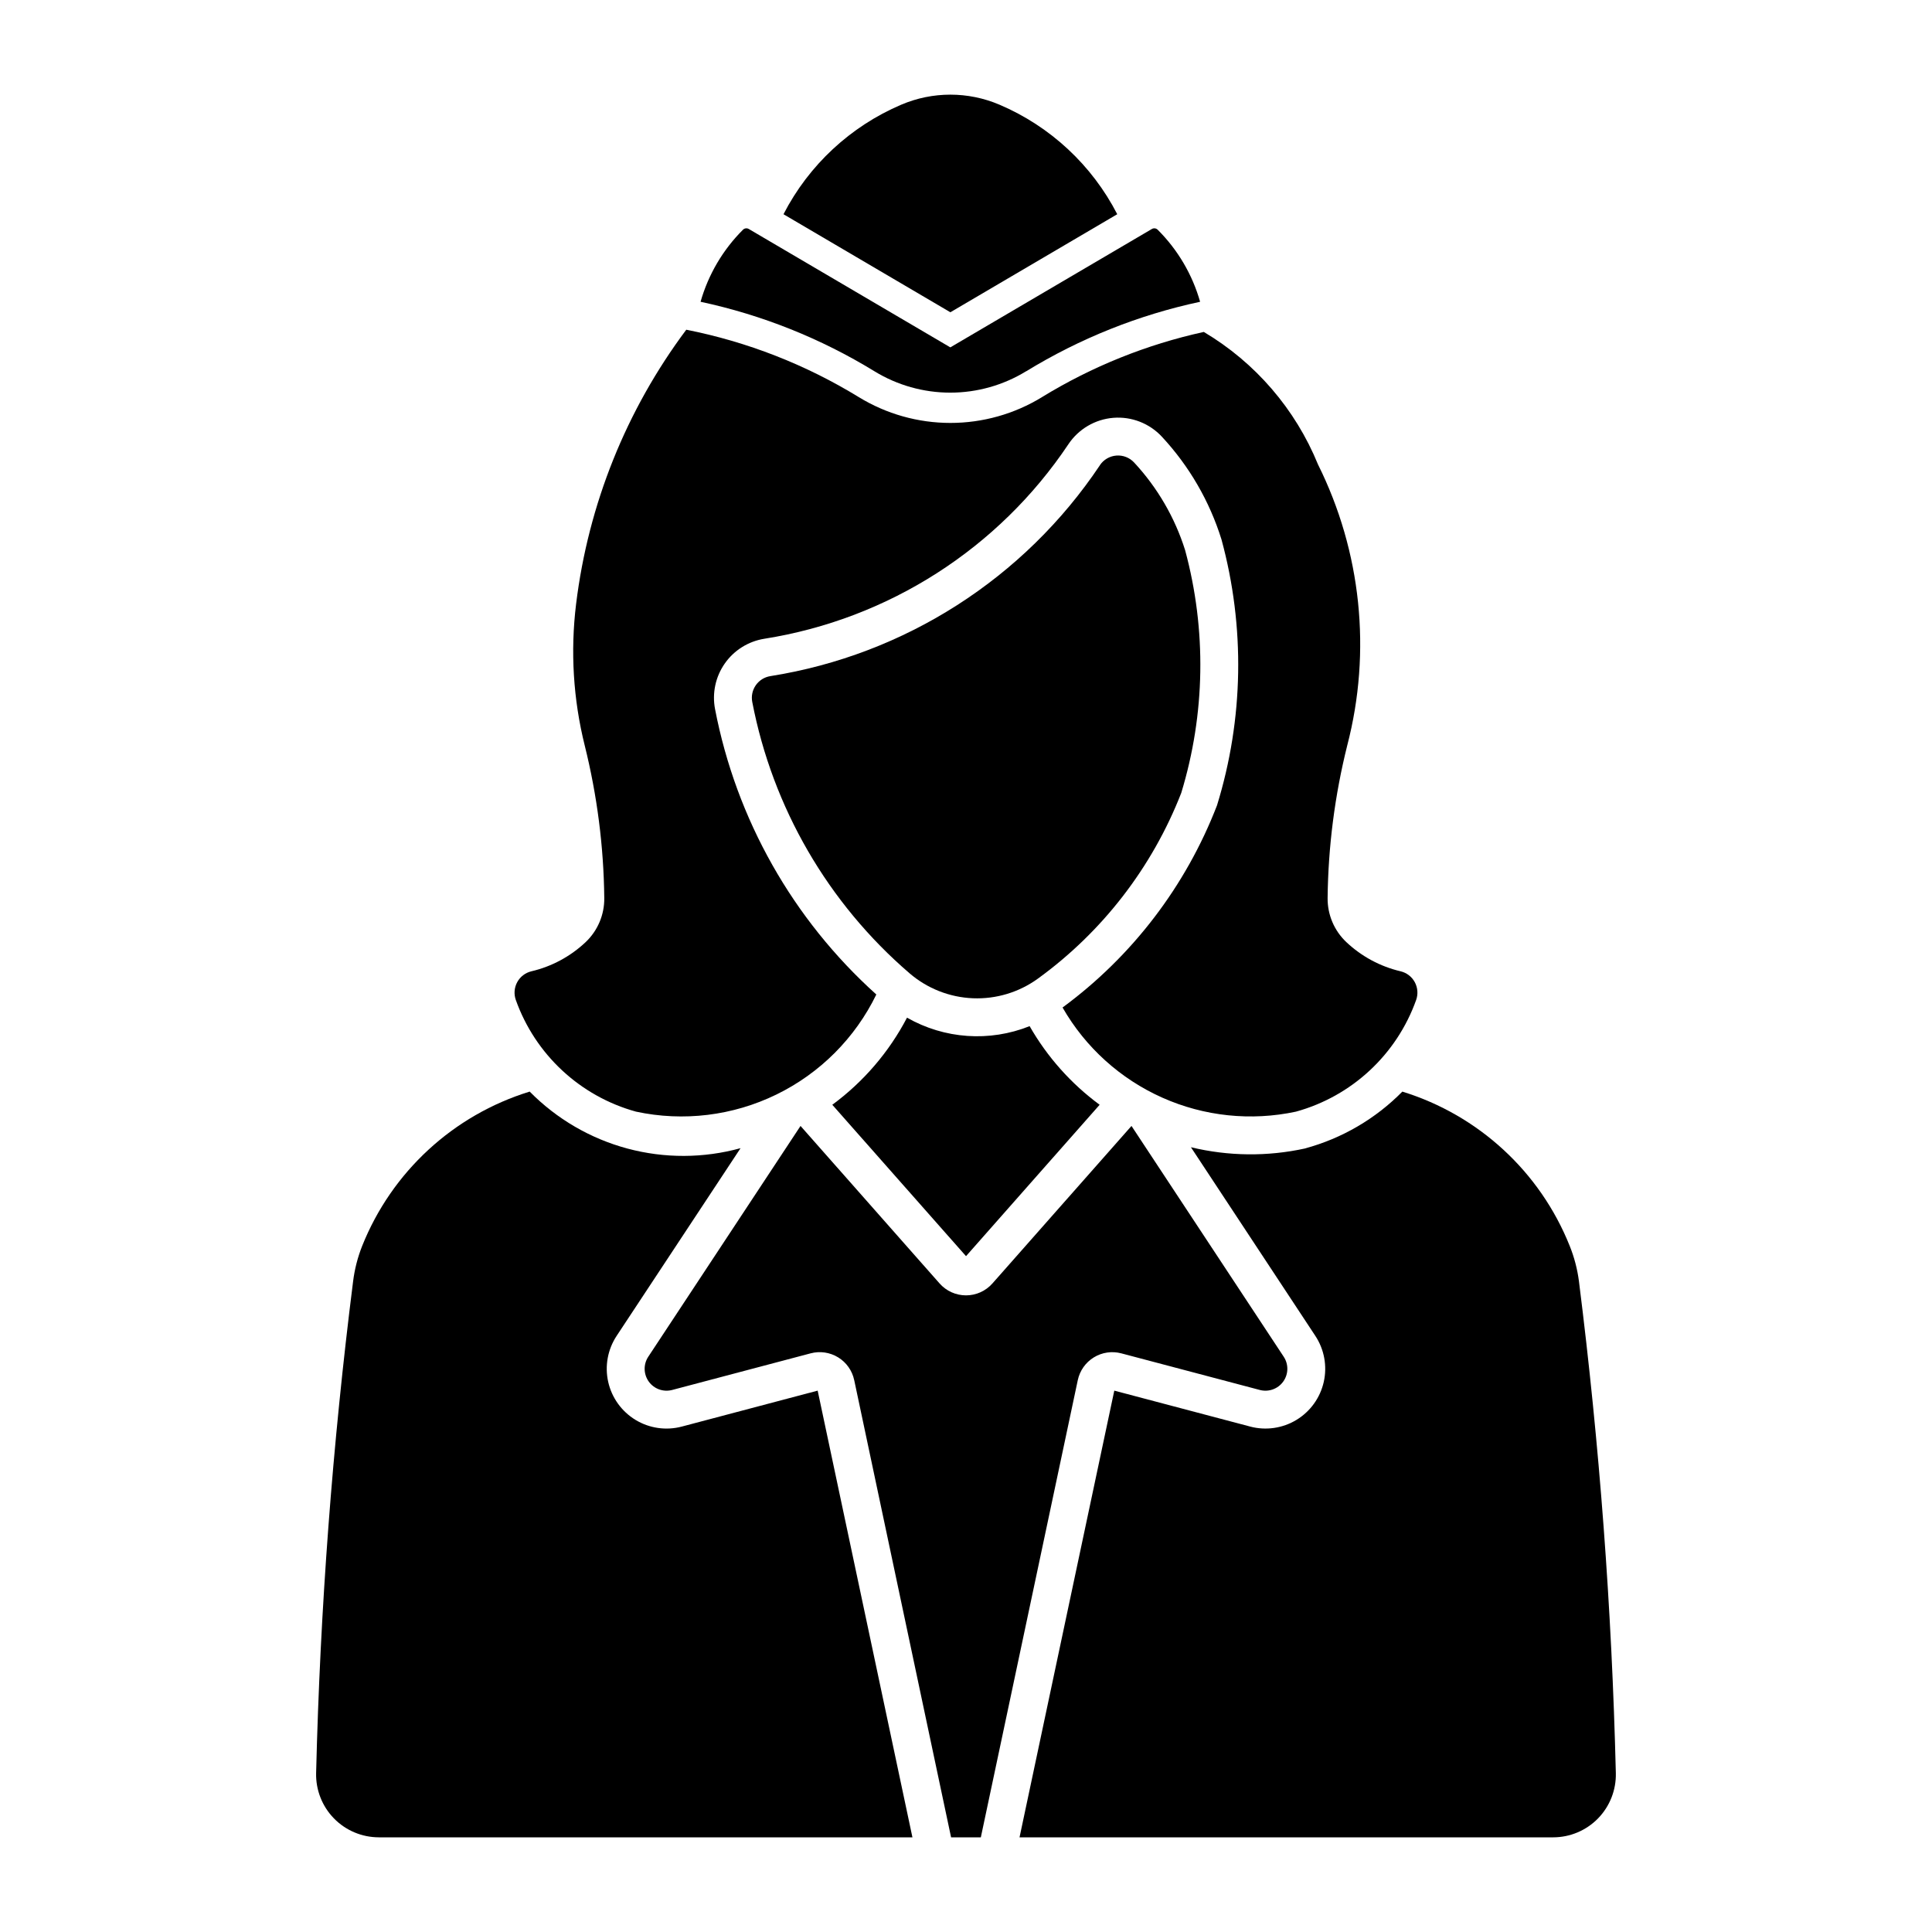
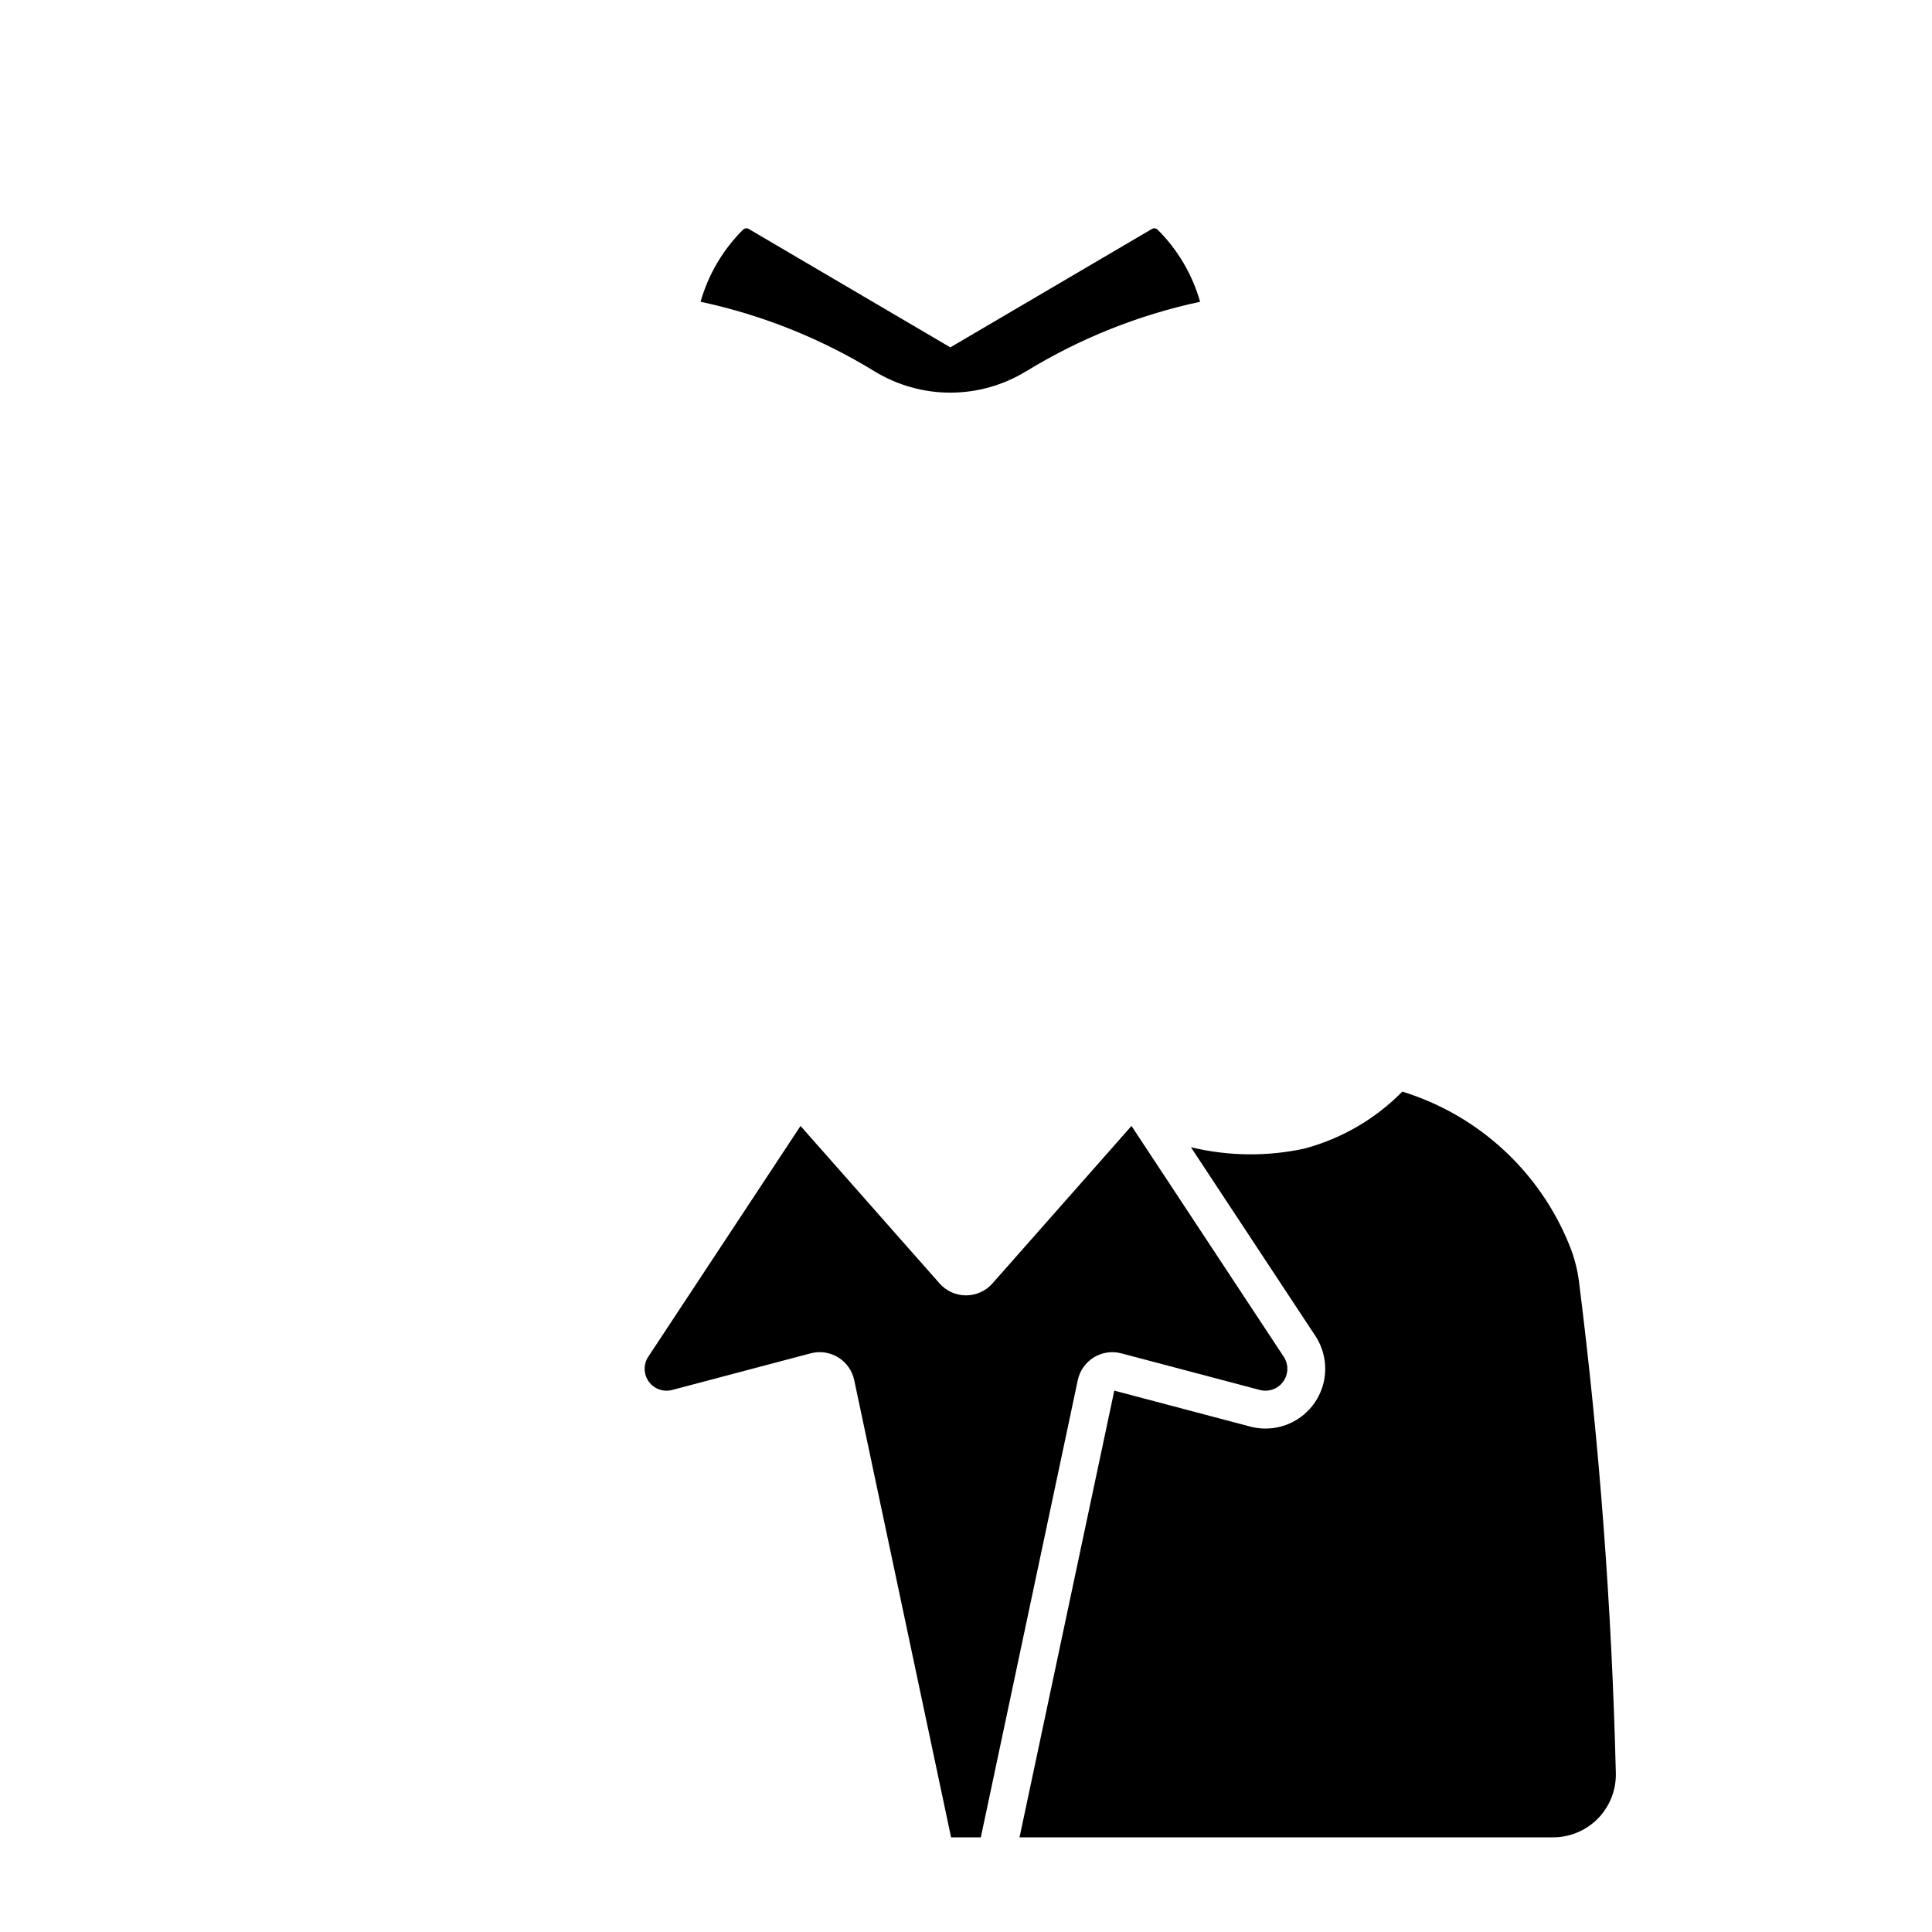
<svg xmlns="http://www.w3.org/2000/svg" fill="#000000" width="800px" height="800px" version="1.1" viewBox="144 144 512 512">
  <g>
-     <path d="m408.89 171.75c-8.324-3.555-17.742-3.555-26.066 0-13.461 5.746-24.492 16.012-31.191 29.023l44.223 25.98 44.223-25.98h0.004c-6.699-13.012-17.73-23.277-31.191-29.023z" />
-     <path d="m420.15 249.23c13.227-8.105 27.719-13.938 42.871-17.262 13.641 8.102 24.266 20.43 30.262 35.121 11.477 23.07 14.23 49.512 7.75 74.453-3.305 13.234-5.051 26.809-5.203 40.445-0.047 4.43 1.762 8.676 4.988 11.707 4.019 3.785 8.965 6.441 14.336 7.707 1.609 0.375 2.981 1.422 3.769 2.871 0.789 1.453 0.926 3.172 0.371 4.727-5.156 14.469-17.047 25.516-31.855 29.598-11.902 2.547-24.309 1.25-35.426-3.711s-20.371-13.324-26.426-23.887c18.473-13.594 32.672-32.18 40.934-53.574 7.062-22.895 7.473-47.324 1.188-70.441-3.16-10.152-8.559-19.465-15.797-27.25-3.297-3.547-8.035-5.391-12.863-5.008-4.828 0.387-9.215 2.961-11.906 6.988-18.504 27.664-47.715 46.355-80.586 51.562-4.238 0.676-8.02 3.039-10.48 6.551s-3.394 7.871-2.586 12.082c5.617 29.199 20.629 55.762 42.742 75.641-5.617 11.551-14.941 20.887-26.484 26.512-11.547 5.629-24.641 7.227-37.199 4.535-14.809-4.082-26.699-15.125-31.855-29.594-0.555-1.559-0.418-3.277 0.371-4.727 0.789-1.449 2.16-2.496 3.769-2.875 5.371-1.262 10.316-3.922 14.336-7.703 3.219-3.039 5.019-7.285 4.965-11.707-0.148-13.629-1.887-27.195-5.18-40.422-3.051-12.254-3.824-24.961-2.289-37.492 3.223-26.367 13.289-51.43 29.199-72.699 16.172 3.195 31.648 9.242 45.707 17.855 7.312 4.477 15.719 6.848 24.293 6.848 8.57 0 16.977-2.371 24.289-6.848z" />
    <path d="m415.96 242.39c14.207-8.703 29.789-14.934 46.082-18.418-2.051-7.215-5.918-13.785-11.23-19.082-0.41-0.418-1.051-0.504-1.555-0.207l-53.41 31.371-53.406-31.371c-0.504-0.297-1.145-0.211-1.555 0.207-5.309 5.297-9.176 11.867-11.227 19.082 16.293 3.484 31.875 9.715 46.082 18.418 6.047 3.703 13.004 5.664 20.094 5.664 7.094 0 14.047-1.961 20.094-5.664z" />
-     <path d="m284.38 433.29c7.137 7.246 16.078 12.453 25.898 15.09 9.824 2.633 20.172 2.598 29.977-0.102l-32.84 49.746 0.004-0.004c-2.375 3.594-3.18 8-2.238 12.199 0.945 4.203 3.559 7.836 7.242 10.07 3.68 2.234 8.113 2.871 12.273 1.766l35.996-9.523 25.113 118.38h-141.41v-0.004c-4.481 0-8.77-1.809-11.895-5.012-3.129-3.207-4.832-7.539-4.723-12.02 1.066-43.562 4.336-87.043 9.797-130.28 0.398-3.227 1.211-6.391 2.41-9.414 7.852-19.641 24.168-34.676 44.387-40.898z" />
-     <path d="m435.49 267.29c-20.059 29.992-51.723 50.25-87.359 55.895-1.551 0.25-2.934 1.117-3.836 2.406-0.898 1.285-1.238 2.883-0.941 4.426 5.383 27.996 20.082 53.348 41.703 71.93 4.688 4.023 10.59 6.348 16.762 6.602 6.168 0.254 12.246-1.582 17.242-5.207 17.117-12.422 30.301-29.504 37.984-49.207 6.379-20.922 6.734-43.223 1.023-64.34-2.723-8.648-7.34-16.586-13.516-23.227-1.207-1.301-2.945-1.98-4.715-1.836-1.77 0.141-3.375 1.082-4.363 2.559z" />
    <path d="m489.83 448.35c9.785-2.644 18.691-7.84 25.805-15.062 20.203 6.231 36.508 21.266 44.355 40.898 1.215 3.023 2.039 6.184 2.453 9.414 5.449 43.234 8.711 86.715 9.77 130.28 0.109 4.481-1.594 8.812-4.719 12.02-3.129 3.203-7.418 5.012-11.898 5.012h-141.41l25.113-118.38 36.023 9.523v0.004c4.16 1.094 8.586 0.453 12.262-1.781 3.676-2.234 6.285-5.867 7.227-10.066 0.941-4.195 0.137-8.594-2.231-12.188l-32.973-49.996h-0.004c9.926 2.394 20.266 2.508 30.238 0.328z" />
-     <path d="m416.86 415.94c4.664 8.16 10.984 15.258 18.555 20.836l-35.41 40.121-35.438-40.121c8.27-6.09 15.043-13.984 19.801-23.086 9.922 5.664 21.887 6.492 32.492 2.25z" />
    <path d="m484.2 503.55c1.324 2.008 1.273 4.621-0.129 6.578-1.402 1.953-3.863 2.84-6.188 2.231l-36.734-9.711h-0.004c-2.473-0.648-5.102-0.262-7.281 1.082-2.176 1.34-3.707 3.516-4.238 6.016l-25.695 121.17h-7.883l-25.672-121.17h-0.004c-0.527-2.508-2.066-4.688-4.246-6.027-2.184-1.34-4.82-1.727-7.297-1.07l-36.711 9.711c-2.328 0.609-4.789-0.277-6.191-2.231-1.398-1.957-1.453-4.57-0.129-6.578l40.352-61.164 36.844 41.734c1.773 2.012 4.324 3.164 7.008 3.164 2.68 0 5.234-1.152 7.008-3.164l36.848-41.734z" />
  </g>
</svg>